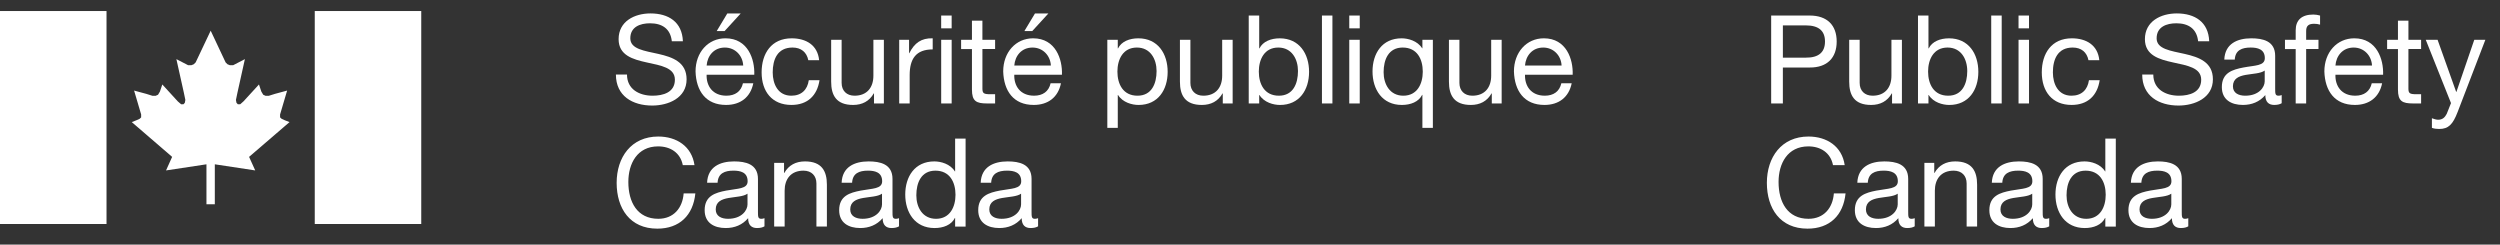
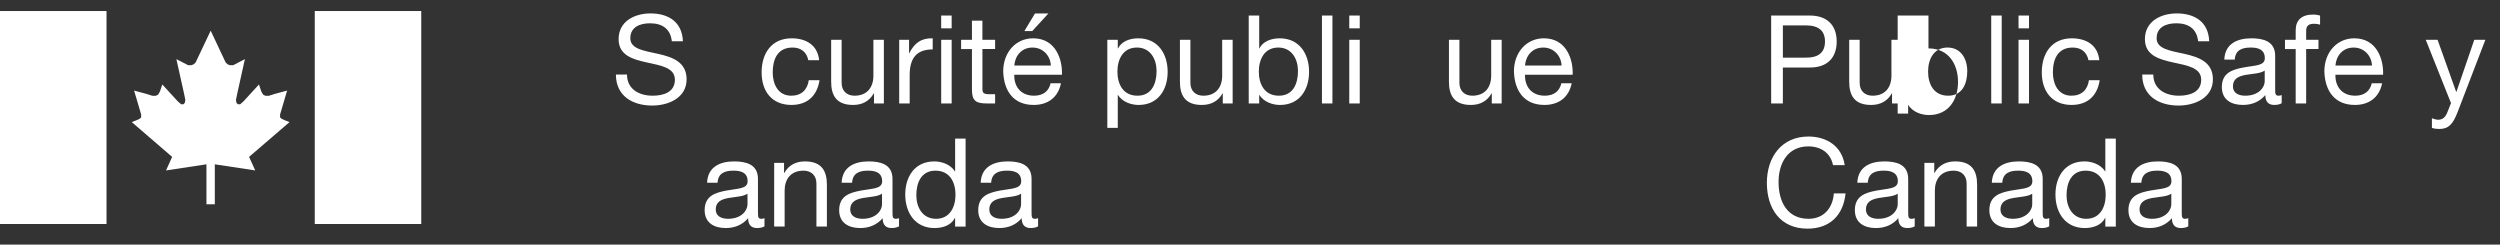
<svg xmlns="http://www.w3.org/2000/svg" version="1.1" id="Layer_2" x="0px" y="0px" width="232.523px" height="22.75px" viewBox="0 0 232.523 22.75" style="enable-background:new 0 0 232.523 22.75;" xml:space="preserve">
  <rect x="0" y="0" width="232.523" height="22.75" fill="#333333" stroke="none" />
  <g>
    <g>
      <polygon style="fill:#FFFFFF;" points="26.929,11.356 26.489,11.185 26.185,11.044 26.05,10.916 26.05,10.646 26.706,8.424     25.571,8.731 25.003,8.909 24.695,8.909 24.483,8.812 24.305,8.513 24.087,7.856 22.644,9.431 22.339,9.698 22.119,9.698     21.993,9.558 21.944,9.296 22.081,8.637 22.777,5.499 21.688,6.064 21.377,6.064 21.155,5.974 20.984,5.803 19.595,2.854     18.198,5.803 18.025,5.974 17.805,6.064 17.495,6.064 16.405,5.499 17.103,8.637 17.24,9.296 17.191,9.558 17.063,9.698     16.845,9.698 16.537,9.431 15.096,7.856 14.876,8.513 14.698,8.812 14.479,8.909 14.176,8.909 13.61,8.731 12.472,8.424     13.128,10.646 13.128,10.916 12.997,11.044 12.688,11.185 12.255,11.356 16.01,14.591 15.443,15.851 19.202,15.282 19.202,19     19.595,19 19.98,19 19.98,15.282 23.738,15.851 23.167,14.591   " />
      <g>
        <g>
          <rect y="1.026" style="fill:#FFFFFF;" width="9.907" height="19.808" />
        </g>
        <g>
          <rect x="29.275" y="1.026" style="fill:#FFFFFF;" width="9.905" height="19.808" />
        </g>
      </g>
    </g>
    <g>
      <path style="fill:#FFFFFF;" d="M62.486,3.838c-0.126-1.168-0.905-1.672-2.028-1.672c-0.917,0-1.833,0.333-1.833,1.398    c0,1.007,1.306,1.157,2.624,1.454c1.306,0.298,2.611,0.756,2.611,2.36c0,1.741-1.707,2.439-3.196,2.439    c-1.833,0-3.379-0.893-3.379-2.886h1.031c0,1.375,1.145,1.97,2.382,1.97c0.985,0,2.073-0.309,2.073-1.489    c0-1.123-1.306-1.318-2.612-1.604c-1.306-0.287-2.623-0.664-2.623-2.165c0-1.662,1.478-2.395,2.967-2.395    c1.672,0,2.944,0.791,3.013,2.589H62.486z" />
-       <path style="fill:#FFFFFF;" d="M70.064,7.744C69.8,9.05,68.861,9.76,67.532,9.76c-1.89,0-2.783-1.306-2.84-3.116    c0-1.775,1.168-3.081,2.783-3.081c2.096,0,2.737,1.958,2.68,3.39h-4.433c-0.034,1.031,0.55,1.947,1.844,1.947    c0.802,0,1.363-0.389,1.535-1.157H70.064z M69.125,6.095c-0.046-0.927-0.745-1.672-1.707-1.672c-1.02,0-1.626,0.768-1.695,1.672    H69.125z M67.646,1.25h1.249l-1.5,1.638h-0.733L67.646,1.25z" />
      <path style="fill:#FFFFFF;" d="M75.18,5.602c-0.149-0.744-0.665-1.18-1.466-1.18c-1.409,0-1.845,1.111-1.845,2.314    c0,1.088,0.493,2.165,1.73,2.165c0.938,0,1.5-0.55,1.626-1.443h0.997C76.004,8.901,75.099,9.76,73.61,9.76    c-1.81,0-2.772-1.26-2.772-3.023c0-1.776,0.917-3.173,2.795-3.173c1.34,0,2.417,0.63,2.554,2.038H75.18z" />
      <path style="fill:#FFFFFF;" d="M82.208,9.623h-0.917V8.684h-0.023c-0.412,0.733-1.077,1.077-1.924,1.077    c-1.558,0-2.039-0.893-2.039-2.165V3.701h0.974V7.71c0,0.722,0.458,1.191,1.203,1.191c1.18,0,1.752-0.791,1.752-1.855V3.701h0.974    V9.623z" />
      <path style="fill:#FFFFFF;" d="M83.635,3.701h0.916V4.95h0.023c0.469-0.951,1.123-1.421,2.176-1.386v1.031    c-1.569,0-2.142,0.893-2.142,2.394v2.635h-0.974V3.701z" />
      <path style="fill:#FFFFFF;" d="M88.512,2.636h-0.974V1.445h0.974V2.636z M87.539,3.701h0.974v5.922h-0.974V3.701z" />
      <path style="fill:#FFFFFF;" d="M91.374,3.701h1.18v0.859h-1.18v3.676c0,0.447,0.126,0.527,0.733,0.527h0.447v0.859h-0.745    c-1.007,0-1.409-0.206-1.409-1.294V4.561h-1.008V3.701H90.4V1.925h0.973V3.701z" />
      <path style="fill:#FFFFFF;" d="M98.679,7.744C98.416,9.05,97.477,9.76,96.147,9.76c-1.89,0-2.783-1.306-2.84-3.116    c0-1.775,1.168-3.081,2.783-3.081c2.096,0,2.738,1.958,2.681,3.39h-4.434c-0.034,1.031,0.55,1.947,1.845,1.947    c0.801,0,1.363-0.389,1.534-1.157H98.679z M97.74,6.095c-0.046-0.927-0.744-1.672-1.707-1.672c-1.02,0-1.626,0.768-1.695,1.672    H97.74z M96.263,1.25h1.248l-1.5,1.638h-0.733L96.263,1.25z" />
      <path style="fill:#FFFFFF;" d="M102.991,3.701h0.973v0.801h0.023c0.321-0.652,1.077-0.938,1.89-0.938    c1.822,0,2.726,1.443,2.726,3.116c0,1.672-0.893,3.081-2.703,3.081c-0.607,0-1.478-0.229-1.913-0.927h-0.023v3.059h-0.973V3.701z     M105.74,4.422c-1.306,0-1.81,1.123-1.81,2.234c0,1.168,0.527,2.245,1.867,2.245c1.329,0,1.775-1.134,1.775-2.291    C107.573,5.499,107,4.422,105.74,4.422z" />
      <path style="fill:#FFFFFF;" d="M114.647,9.623h-0.917V8.684h-0.023c-0.412,0.733-1.077,1.077-1.924,1.077    c-1.558,0-2.039-0.893-2.039-2.165V3.701h0.974V7.71c0,0.722,0.458,1.191,1.203,1.191c1.18,0,1.753-0.791,1.753-1.855V3.701h0.974    V9.623z" />
      <path style="fill:#FFFFFF;" d="M116.143,1.445h0.974v3.058h0.023c0.321-0.652,1.077-0.938,1.89-0.938    c1.822,0,2.726,1.443,2.726,3.116c0,1.672-0.894,3.081-2.703,3.081c-0.607,0-1.478-0.229-1.913-0.927h-0.023v0.79h-0.974V1.445z     M118.892,4.422c-1.306,0-1.81,1.123-1.81,2.234c0,1.168,0.527,2.245,1.867,2.245c1.329,0,1.775-1.134,1.775-2.291    C120.725,5.499,120.152,4.422,118.892,4.422z" />
      <path style="fill:#FFFFFF;" d="M122.953,1.445h0.974v8.178h-0.974V1.445z" />
      <path style="fill:#FFFFFF;" d="M126.468,2.636h-0.974V1.445h0.974V2.636z M125.494,3.701h0.974v5.922h-0.974V3.701z" />
-       <path style="fill:#FFFFFF;" d="M133.27,11.892h-0.974v-3.07h-0.023c-0.32,0.653-1.077,0.939-1.89,0.939    c-1.822,0-2.726-1.443-2.726-3.116c0-1.672,0.893-3.081,2.703-3.081c0.607,0,1.478,0.229,1.913,0.927h0.023v-0.79h0.974V11.892z     M130.521,8.901c1.306,0,1.81-1.122,1.81-2.234c0-1.168-0.526-2.245-1.867-2.245c-1.329,0-1.775,1.134-1.775,2.292    C128.688,7.825,129.261,8.901,130.521,8.901z" />
      <path style="fill:#FFFFFF;" d="M139.668,9.623h-0.917V8.684h-0.022c-0.413,0.733-1.078,1.077-1.925,1.077    c-1.558,0-2.039-0.893-2.039-2.165V3.701h0.974V7.71c0,0.722,0.458,1.191,1.203,1.191c1.18,0,1.752-0.791,1.752-1.855V3.701h0.974    V9.623z" />
      <path style="fill:#FFFFFF;" d="M146.182,7.744c-0.264,1.306-1.203,2.016-2.532,2.016c-1.89,0-2.783-1.306-2.84-3.116    c0-1.775,1.168-3.081,2.783-3.081c2.096,0,2.738,1.958,2.68,3.39h-4.433c-0.034,1.031,0.55,1.947,1.845,1.947    c0.801,0,1.363-0.389,1.535-1.157H146.182z M145.242,6.095c-0.046-0.927-0.744-1.672-1.707-1.672c-1.02,0-1.626,0.768-1.696,1.672    H145.242z" />
-       <path style="fill:#FFFFFF;" d="M63.506,15.357c-0.229-1.158-1.157-1.742-2.292-1.742c-1.947,0-2.772,1.604-2.772,3.311    c0,1.867,0.825,3.424,2.784,3.424c1.432,0,2.257-1.008,2.36-2.359h1.088c-0.206,2.039-1.478,3.276-3.54,3.276    c-2.543,0-3.78-1.878-3.78-4.261c0-2.372,1.351-4.307,3.872-4.307c1.707,0,3.116,0.916,3.368,2.658H63.506z" />
      <path style="fill:#FFFFFF;" d="M71.105,21.05c-0.171,0.103-0.389,0.16-0.698,0.16c-0.504,0-0.825-0.274-0.825-0.917    c-0.538,0.63-1.26,0.917-2.084,0.917c-1.078,0-1.959-0.481-1.959-1.661c0-1.34,0.997-1.626,2.004-1.822    c1.077-0.206,1.993-0.137,1.993-0.87c0-0.848-0.698-0.985-1.317-0.985c-0.825,0-1.432,0.252-1.478,1.123h-0.974    c0.057-1.466,1.191-1.982,2.508-1.982c1.065,0,2.222,0.241,2.222,1.627v3.047c0,0.458,0,0.664,0.31,0.664    c0.08,0,0.172-0.011,0.297-0.057V21.05z M69.524,18.014c-0.377,0.275-1.111,0.286-1.764,0.401    c-0.642,0.115-1.191,0.344-1.191,1.065c0,0.642,0.55,0.87,1.146,0.87c1.283,0,1.81-0.801,1.81-1.34V18.014z" />
      <path style="fill:#FFFFFF;" d="M72.006,15.15h0.917v0.939h0.022c0.413-0.733,1.077-1.077,1.925-1.077    c1.558,0,2.039,0.894,2.039,2.165v3.895h-0.974v-4.009c0-0.722-0.458-1.191-1.203-1.191c-1.18,0-1.753,0.79-1.753,1.855v3.345    h-0.974V15.15z" />
      <path style="fill:#FFFFFF;" d="M83.617,21.05c-0.172,0.103-0.39,0.16-0.699,0.16c-0.504,0-0.824-0.274-0.824-0.917    c-0.539,0.63-1.261,0.917-2.085,0.917c-1.077,0-1.959-0.481-1.959-1.661c0-1.34,0.997-1.626,2.005-1.822    c1.077-0.206,1.993-0.137,1.993-0.87c0-0.848-0.699-0.985-1.317-0.985c-0.825,0-1.432,0.252-1.478,1.123h-0.974    c0.057-1.466,1.191-1.982,2.509-1.982c1.065,0,2.222,0.241,2.222,1.627v3.047c0,0.458,0,0.664,0.309,0.664    c0.08,0,0.172-0.011,0.298-0.057V21.05z M82.035,18.014c-0.377,0.275-1.111,0.286-1.764,0.401    c-0.641,0.115-1.191,0.344-1.191,1.065c0,0.642,0.55,0.87,1.145,0.87c1.283,0,1.81-0.801,1.81-1.34V18.014z" />
      <path style="fill:#FFFFFF;" d="M89.809,21.073h-0.974v-0.802h-0.023c-0.32,0.653-1.077,0.939-1.89,0.939    c-1.822,0-2.726-1.443-2.726-3.116s0.893-3.082,2.703-3.082c0.607,0,1.477,0.229,1.913,0.928h0.023v-3.047h0.974V21.073z     M87.06,20.351c1.306,0,1.81-1.123,1.81-2.233c0-1.168-0.527-2.245-1.867-2.245c-1.329,0-1.775,1.134-1.775,2.291    C85.227,19.274,85.8,20.351,87.06,20.351z" />
      <path style="fill:#FFFFFF;" d="M96.551,21.05c-0.172,0.103-0.39,0.16-0.699,0.16c-0.504,0-0.825-0.274-0.825-0.917    c-0.538,0.63-1.26,0.917-2.084,0.917c-1.077,0-1.959-0.481-1.959-1.661c0-1.34,0.997-1.626,2.005-1.822    c1.077-0.206,1.993-0.137,1.993-0.87c0-0.848-0.699-0.985-1.318-0.985c-0.824,0-1.431,0.252-1.477,1.123h-0.974    c0.057-1.466,1.191-1.982,2.509-1.982c1.065,0,2.222,0.241,2.222,1.627v3.047c0,0.458,0,0.664,0.309,0.664    c0.08,0,0.172-0.011,0.298-0.057V21.05z M94.97,18.014c-0.378,0.275-1.111,0.286-1.764,0.401    c-0.642,0.115-1.192,0.344-1.192,1.065c0,0.642,0.55,0.87,1.146,0.87c1.283,0,1.81-0.801,1.81-1.34V18.014z" />
    </g>
    <g>
      <path style="fill:#FFFFFF;" d="M164.735,1.445h3.585c1.626,0,2.509,0.904,2.509,2.417s-0.882,2.429-2.509,2.417h-2.497v3.345    h-1.088V1.445z M165.824,5.362h2.13c1.226,0.012,1.787-0.527,1.787-1.5s-0.561-1.5-1.787-1.5h-2.13V5.362z" />
      <path style="fill:#FFFFFF;" d="M176.895,9.623h-0.917V8.684h-0.023c-0.413,0.733-1.077,1.077-1.924,1.077    c-1.559,0-2.039-0.893-2.039-2.165V3.701h0.974V7.71c0,0.722,0.458,1.191,1.203,1.191c1.18,0,1.752-0.791,1.752-1.855V3.701h0.974    V9.623z" />
-       <path style="fill:#FFFFFF;" d="M178.391,1.445h0.974v3.058h0.023c0.32-0.652,1.077-0.938,1.89-0.938    c1.822,0,2.726,1.443,2.726,3.116c0,1.672-0.893,3.081-2.703,3.081c-0.607,0-1.477-0.229-1.913-0.927h-0.023v0.79h-0.974V1.445z     M181.14,4.422c-1.306,0-1.81,1.123-1.81,2.234c0,1.168,0.527,2.245,1.867,2.245c1.329,0,1.776-1.134,1.776-2.291    C182.973,5.499,182.4,4.422,181.14,4.422z" />
+       <path style="fill:#FFFFFF;" d="M178.391,1.445h0.974v3.058h0.023c1.822,0,2.726,1.443,2.726,3.116c0,1.672-0.893,3.081-2.703,3.081c-0.607,0-1.477-0.229-1.913-0.927h-0.023v0.79h-0.974V1.445z     M181.14,4.422c-1.306,0-1.81,1.123-1.81,2.234c0,1.168,0.527,2.245,1.867,2.245c1.329,0,1.776-1.134,1.776-2.291    C182.973,5.499,182.4,4.422,181.14,4.422z" />
      <path style="fill:#FFFFFF;" d="M185.202,1.445h0.974v8.178h-0.974V1.445z" />
      <path style="fill:#FFFFFF;" d="M188.716,2.636h-0.974V1.445h0.974V2.636z M187.743,3.701h0.974v5.922h-0.974V3.701z" />
      <path style="fill:#FFFFFF;" d="M194.247,5.602c-0.148-0.744-0.664-1.18-1.466-1.18c-1.409,0-1.844,1.111-1.844,2.314    c0,1.088,0.493,2.165,1.729,2.165c0.939,0,1.5-0.55,1.626-1.443h0.997c-0.217,1.443-1.123,2.302-2.612,2.302    c-1.81,0-2.772-1.26-2.772-3.023c0-1.776,0.917-3.173,2.795-3.173c1.34,0,2.417,0.63,2.555,2.038H194.247z" />
      <path style="fill:#FFFFFF;" d="M204.446,3.838c-0.126-1.168-0.905-1.672-2.027-1.672c-0.917,0-1.833,0.333-1.833,1.398    c0,1.007,1.305,1.157,2.623,1.454c1.306,0.298,2.611,0.756,2.611,2.36c0,1.741-1.707,2.439-3.196,2.439    c-1.833,0-3.379-0.893-3.379-2.886h1.031c0,1.375,1.145,1.97,2.382,1.97c0.985,0,2.073-0.309,2.073-1.489    c0-1.123-1.306-1.318-2.612-1.604c-1.306-0.287-2.623-0.664-2.623-2.165c0-1.662,1.478-2.395,2.967-2.395    c1.672,0,2.944,0.791,3.013,2.589H204.446z" />
      <path style="fill:#FFFFFF;" d="M212.218,9.6c-0.171,0.103-0.39,0.16-0.698,0.16c-0.504,0-0.825-0.274-0.825-0.916    c-0.538,0.63-1.26,0.916-2.084,0.916c-1.078,0-1.959-0.48-1.959-1.661c0-1.34,0.997-1.626,2.004-1.821    c1.077-0.207,1.993-0.138,1.993-0.871c0-0.847-0.698-0.985-1.317-0.985c-0.825,0-1.432,0.252-1.478,1.123h-0.974    c0.058-1.466,1.191-1.981,2.509-1.981c1.065,0,2.222,0.24,2.222,1.626v3.046c0,0.458,0,0.665,0.31,0.665    c0.08,0,0.171-0.011,0.297-0.057V9.6z M210.638,6.564c-0.378,0.275-1.111,0.287-1.764,0.401c-0.642,0.115-1.191,0.344-1.191,1.065    c0,0.642,0.55,0.871,1.146,0.871c1.283,0,1.81-0.802,1.81-1.34V6.564z" />
      <path style="fill:#FFFFFF;" d="M213.52,4.561h-0.997V3.701h0.997V2.819c0-0.962,0.573-1.466,1.638-1.466    c0.183,0,0.447,0.034,0.63,0.092v0.847c-0.171-0.057-0.378-0.08-0.55-0.08c-0.469,0-0.744,0.149-0.744,0.664v0.825h1.146v0.859    h-1.146v5.063h-0.974V4.561z" />
      <path style="fill:#FFFFFF;" d="M221.559,7.744c-0.263,1.306-1.203,2.016-2.532,2.016c-1.89,0-2.783-1.306-2.84-3.116    c0-1.775,1.168-3.081,2.783-3.081c2.096,0,2.737,1.958,2.68,3.39h-4.433c-0.034,1.031,0.55,1.947,1.844,1.947    c0.802,0,1.364-0.389,1.535-1.157H221.559z M220.619,6.095c-0.046-0.927-0.745-1.672-1.707-1.672c-1.02,0-1.626,0.768-1.695,1.672    H220.619z" />
-       <path style="fill:#FFFFFF;" d="M224.005,3.701h1.18v0.859h-1.18v3.676c0,0.447,0.126,0.527,0.733,0.527h0.447v0.859h-0.744    c-1.008,0-1.409-0.206-1.409-1.294V4.561h-1.008V3.701h1.008V1.925h0.974V3.701z" />
      <path style="fill:#FFFFFF;" d="M228.584,10.414c-0.446,1.157-0.848,1.581-1.718,1.581c-0.229,0-0.458-0.023-0.676-0.103v-0.894    c0.183,0.058,0.378,0.138,0.573,0.138c0.4,0,0.619-0.195,0.802-0.539l0.401-1.008l-2.348-5.888h1.1l1.729,4.845h0.023l1.661-4.845    h1.031L228.584,10.414z" />
      <path style="fill:#FFFFFF;" d="M170.486,15.357c-0.229-1.158-1.157-1.742-2.291-1.742c-1.947,0-2.772,1.604-2.772,3.311    c0,1.867,0.825,3.424,2.784,3.424c1.431,0,2.256-1.008,2.359-2.359h1.088c-0.206,2.039-1.478,3.276-3.539,3.276    c-2.543,0-3.78-1.878-3.78-4.261c0-2.372,1.352-4.307,3.872-4.307c1.707,0,3.116,0.916,3.367,2.658H170.486z" />
      <path style="fill:#FFFFFF;" d="M178.085,21.05c-0.171,0.103-0.39,0.16-0.698,0.16c-0.504,0-0.825-0.274-0.825-0.917    c-0.538,0.63-1.26,0.917-2.084,0.917c-1.077,0-1.959-0.481-1.959-1.661c0-1.34,0.997-1.626,2.004-1.822    c1.077-0.206,1.993-0.137,1.993-0.87c0-0.848-0.698-0.985-1.317-0.985c-0.824,0-1.432,0.252-1.477,1.123h-0.974    c0.057-1.466,1.191-1.982,2.508-1.982c1.066,0,2.223,0.241,2.223,1.627v3.047c0,0.458,0,0.664,0.309,0.664    c0.081,0,0.172-0.011,0.298-0.057V21.05z M176.505,18.014c-0.378,0.275-1.111,0.286-1.764,0.401    c-0.642,0.115-1.192,0.344-1.192,1.065c0,0.642,0.55,0.87,1.146,0.87c1.283,0,1.81-0.801,1.81-1.34V18.014z" />
      <path style="fill:#FFFFFF;" d="M178.986,15.15h0.917v0.939h0.022c0.413-0.733,1.078-1.077,1.925-1.077    c1.558,0,2.039,0.894,2.039,2.165v3.895h-0.974v-4.009c0-0.722-0.458-1.191-1.203-1.191c-1.18,0-1.752,0.79-1.752,1.855v3.345    h-0.974V15.15z" />
      <path style="fill:#FFFFFF;" d="M190.597,21.05c-0.172,0.103-0.39,0.16-0.699,0.16c-0.504,0-0.825-0.274-0.825-0.917    c-0.539,0.63-1.261,0.917-2.085,0.917c-1.077,0-1.959-0.481-1.959-1.661c0-1.34,0.997-1.626,2.005-1.822    c1.077-0.206,1.993-0.137,1.993-0.87c0-0.848-0.699-0.985-1.317-0.985c-0.825,0-1.432,0.252-1.479,1.123h-0.973    c0.057-1.466,1.191-1.982,2.509-1.982c1.064,0,2.222,0.241,2.222,1.627v3.047c0,0.458,0,0.664,0.309,0.664    c0.08,0,0.172-0.011,0.298-0.057V21.05z M189.016,18.014c-0.378,0.275-1.111,0.286-1.764,0.401    c-0.641,0.115-1.191,0.344-1.191,1.065c0,0.642,0.55,0.87,1.145,0.87c1.283,0,1.81-0.801,1.81-1.34V18.014z" />
      <path style="fill:#FFFFFF;" d="M196.789,21.073h-0.974v-0.802h-0.023c-0.321,0.653-1.077,0.939-1.89,0.939    c-1.821,0-2.726-1.443-2.726-3.116s0.894-3.082,2.703-3.082c0.607,0,1.478,0.229,1.913,0.928h0.023v-3.047h0.974V21.073z     M194.04,20.351c1.306,0,1.81-1.123,1.81-2.233c0-1.168-0.527-2.245-1.867-2.245c-1.329,0-1.775,1.134-1.775,2.291    C192.207,19.274,192.78,20.351,194.04,20.351z" />
      <path style="fill:#FFFFFF;" d="M203.531,21.05c-0.172,0.103-0.39,0.16-0.699,0.16c-0.504,0-0.825-0.274-0.825-0.917    c-0.538,0.63-1.26,0.917-2.084,0.917c-1.077,0-1.959-0.481-1.959-1.661c0-1.34,0.997-1.626,2.005-1.822    c1.077-0.206,1.993-0.137,1.993-0.87c0-0.848-0.699-0.985-1.318-0.985c-0.825,0-1.432,0.252-1.478,1.123h-0.974    c0.057-1.466,1.191-1.982,2.509-1.982c1.065,0,2.222,0.241,2.222,1.627v3.047c0,0.458,0,0.664,0.31,0.664    c0.08,0,0.172-0.011,0.298-0.057V21.05z M201.95,18.014c-0.377,0.275-1.111,0.286-1.764,0.401    c-0.642,0.115-1.191,0.344-1.191,1.065c0,0.642,0.55,0.87,1.146,0.87c1.283,0,1.81-0.801,1.81-1.34V18.014z" />
    </g>
  </g>
</svg>